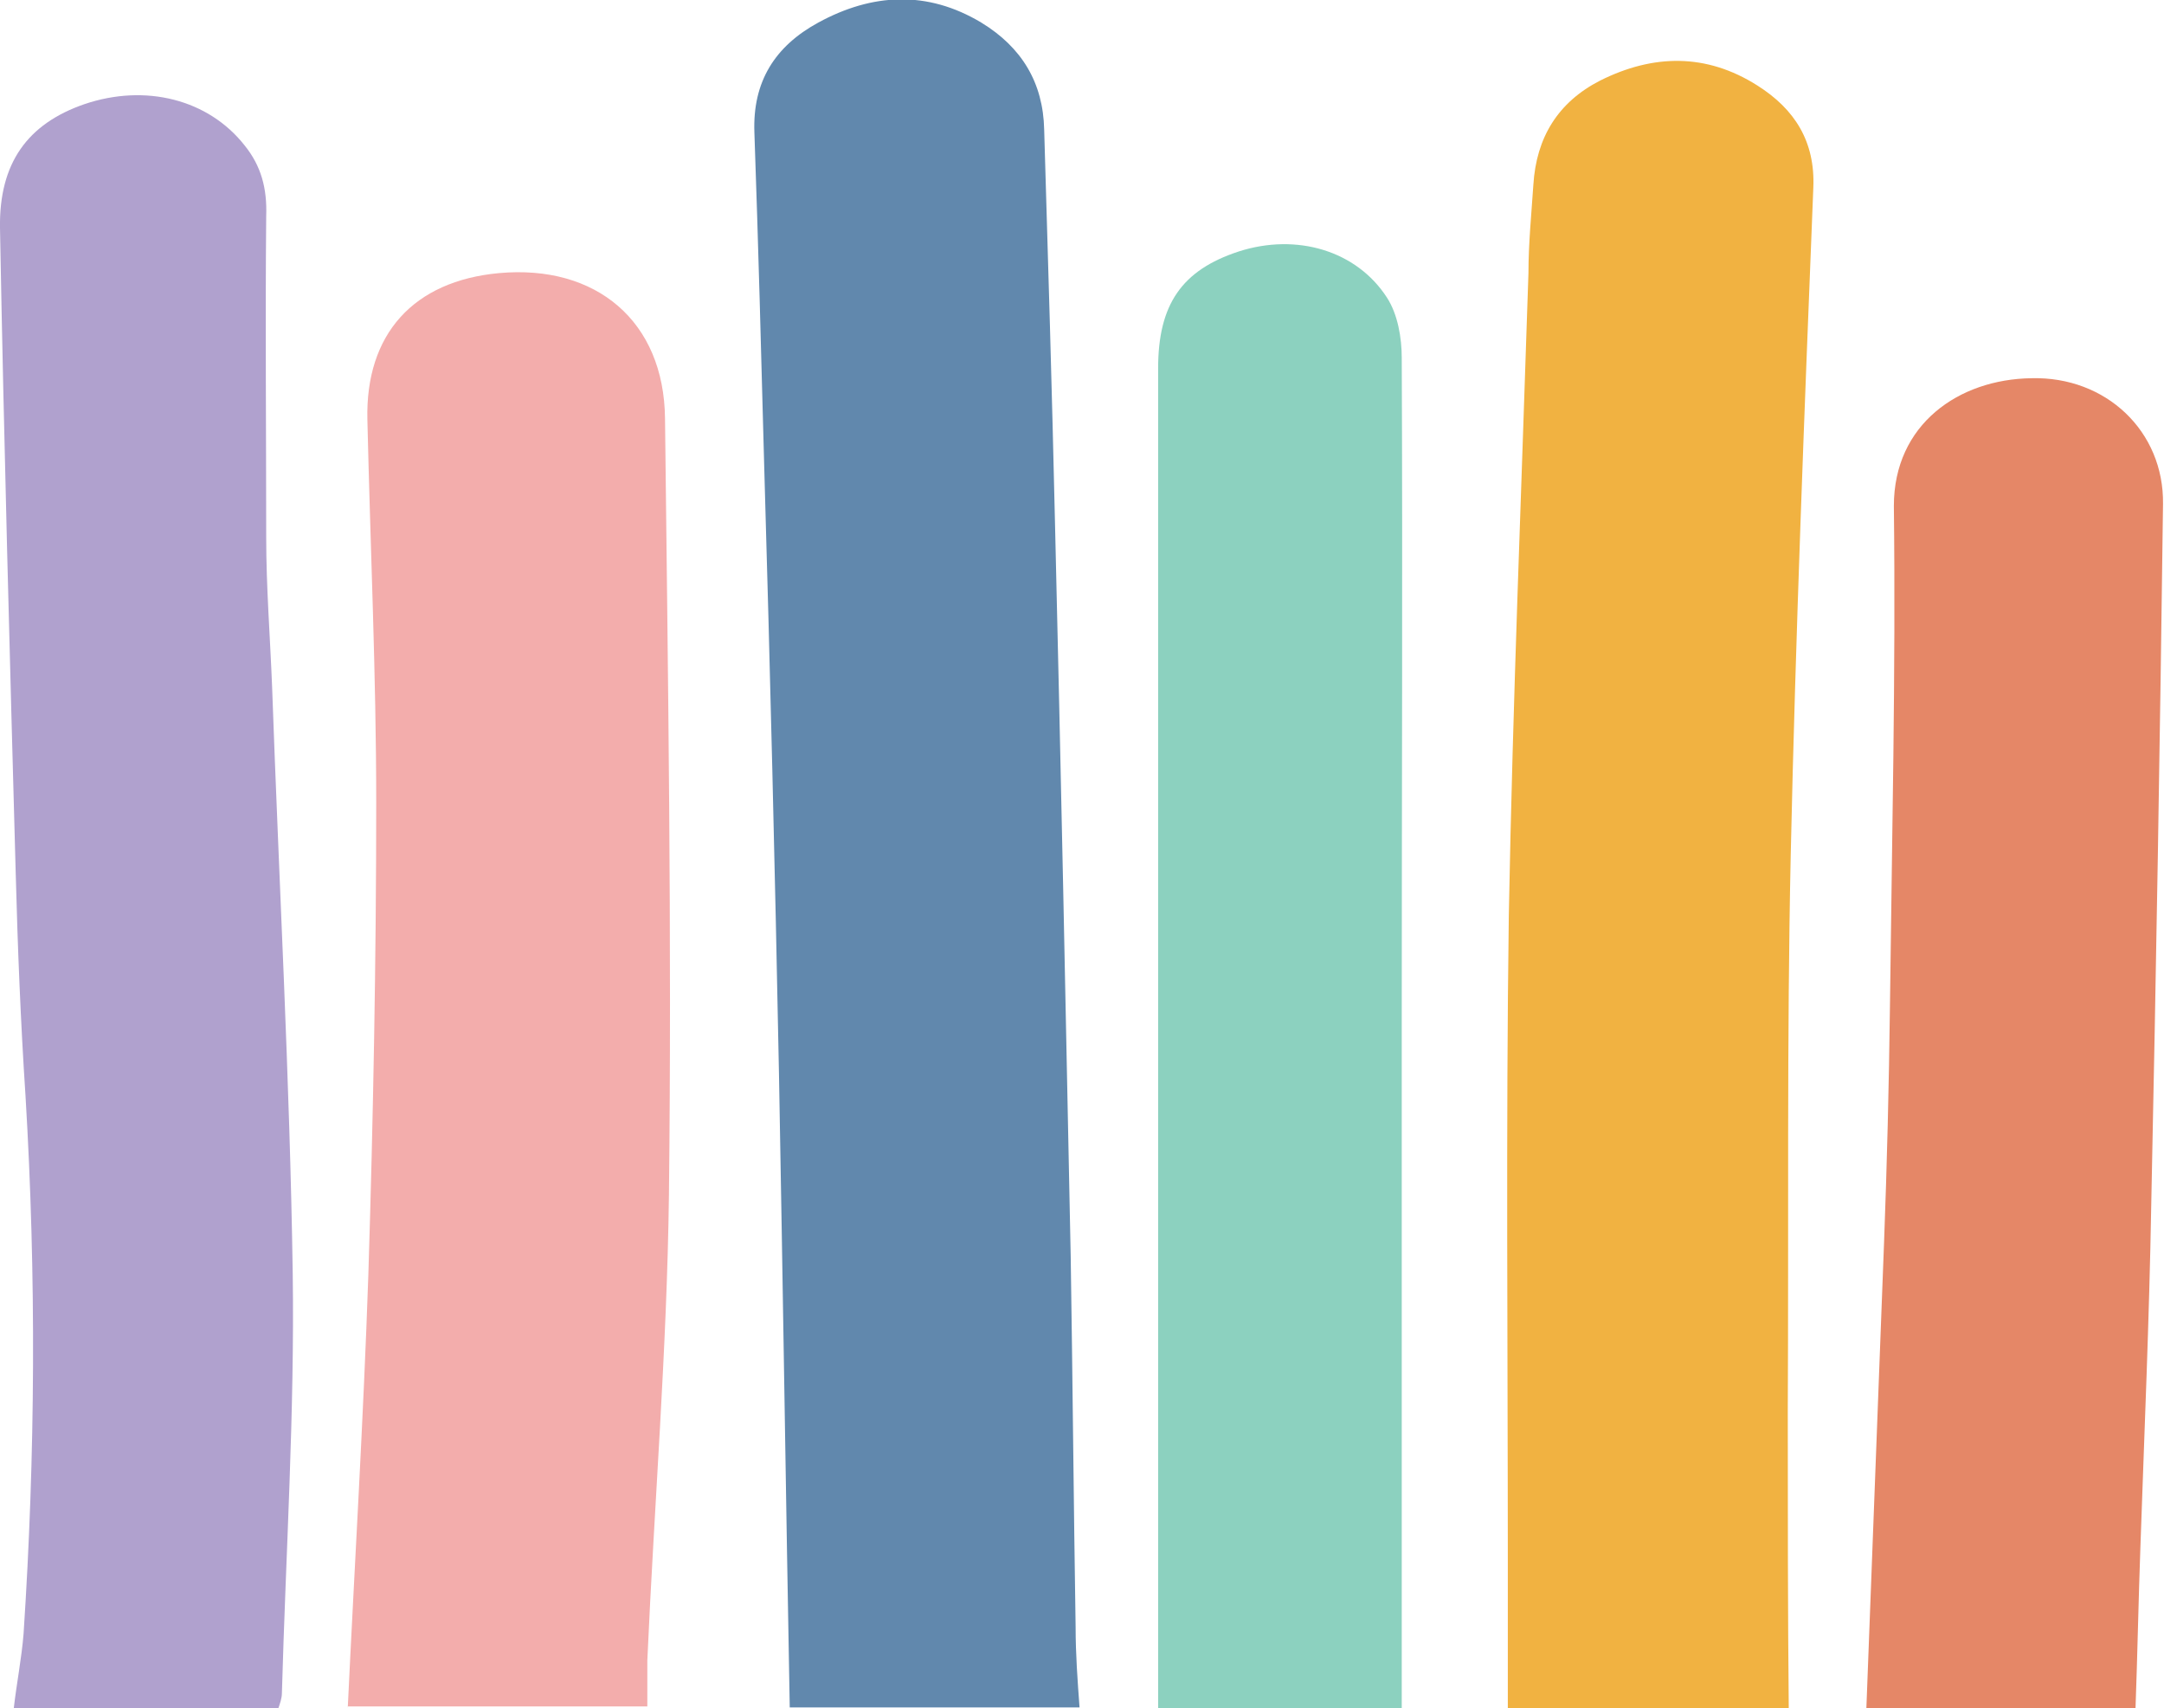
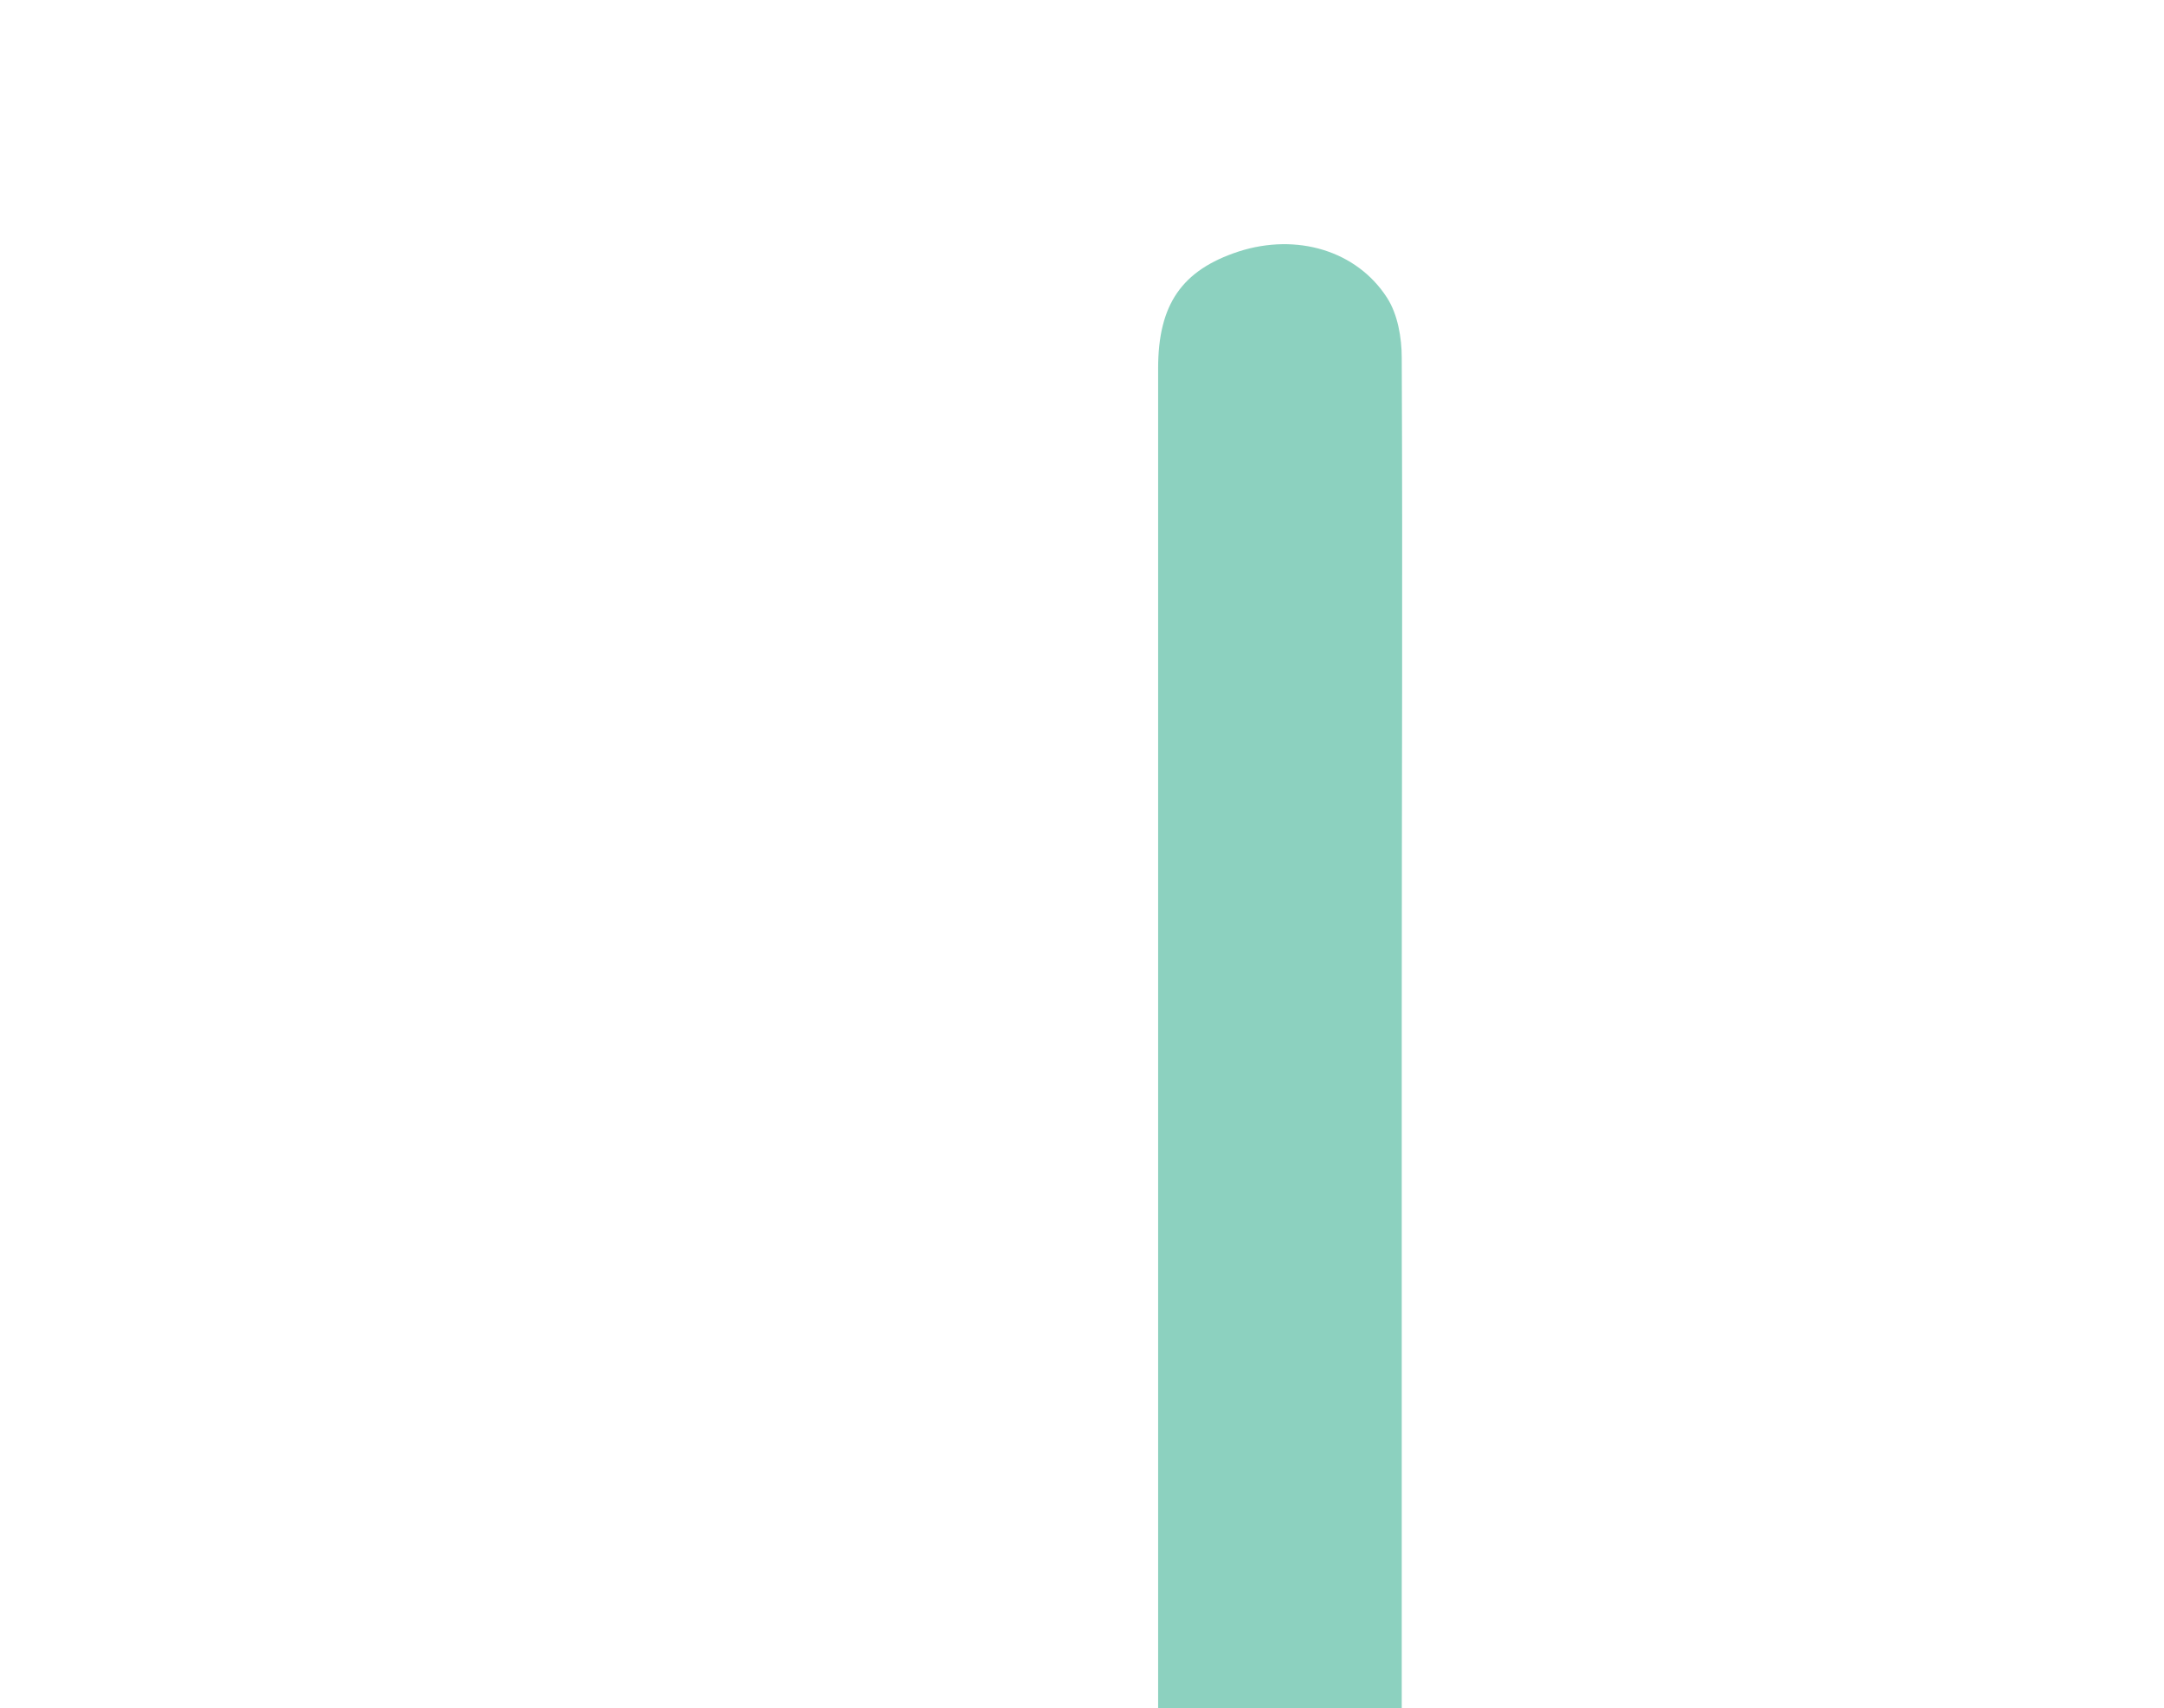
<svg xmlns="http://www.w3.org/2000/svg" data-bbox="-0.003 -0.064 220.204 174.064" viewBox="0 0 220.3 173.9" data-type="color">
  <g>
-     <path d="M80.4 173.9c-.4-21.6-.7-43.2-1.1-64.7-.4-20.6-.9-41.1-1.5-61.7-.3-11.3-.6-22.6-1-34-.2-5.2 2.1-8.8 6.5-11.2 5.5-3 11.1-3.3 16.6 0 4.1 2.5 6.3 6.1 6.4 10.9.4 13.3.8 26.7 1.1 40 .6 24.9 1.1 49.8 1.6 74.7.2 12.6.3 25.2.5 37.7 0 2.8.2 5.5.4 8.2H80.4Z" fill="#6188ad" data-color="1" />
-     <path d="M153.5 173.9v-14.7c0-22-.2-44 .1-66 .4-21.8 1.3-43.6 2-65.4 0-3 .3-6 .5-9 .3-4.8 2.5-8.4 6.8-10.6 5.4-2.7 10.8-2.8 16 .5 3.8 2.4 5.9 5.7 5.7 10.4-.9 22.6-1.8 45.3-2.3 67.9-.4 18.8-.2 37.7-.3 56.5 0 10.2 0 20.3.1 30.5h-28.5Z" fill="#f1b241" data-color="2" />
-     <path d="M1.4 173.9c.3-2.6.8-5.1 1-7.6 1.2-18.2 1.3-36.4.2-54.7-.5-7.6-.8-15.1-1-22.7C1 67 .4 45.1 0 23.2c-.1-6.6 2.8-10.6 8.6-12.6 6.2-2.1 12.6-.5 16.3 4.2 1.7 2.1 2.3 4.4 2.2 7.2-.1 10.9 0 21.8 0 32.7 0 5.1.4 10.1.6 15.2.7 19.9 1.8 39.8 2.1 59.7.2 14.2-.7 28.4-1.1 42.7 0 .6-.2 1.1-.4 1.7H1.4Z" fill="#b0a1ce" data-color="3" />
-     <path d="M35.4 173.9c.7-14.7 1.6-29.4 2.1-44.2.5-16 .8-32 .8-48 0-13-.6-26-.9-39-.2-8.7 4.7-14.1 13.4-14.9 9.9-.9 16.8 4.9 16.9 14.8.3 26.3.7 52.7.4 79-.2 15.8-1.5 31.6-2.2 47.4v4.7H35.4Z" fill="#f3adac" data-color="4" />
    <path d="M117.9 173.9V37.5c0-6.5 2.4-10 8.2-11.9 5.9-1.9 12-.1 15.1 4.7 1.1 1.7 1.5 4.1 1.5 6.1.1 22.5 0 45 0 67.5v70h-25Z" fill="#8cd1bf" data-color="5" />
-     <path d="m190 173.9 1.8-47.4q.45-12 .6-24c.2-17 .6-34 .4-51 0-8.3 6.6-12.9 14-13 7.6-.2 13.5 5.4 13.4 12.8q-.45 35.7-1.2 71.4c-.2 11.6-.7 23.1-1.1 34.7-.2 5.5-.3 11-.5 16.5h-27.5Z" fill="#e58767" data-color="6" />
  </g>
</svg>